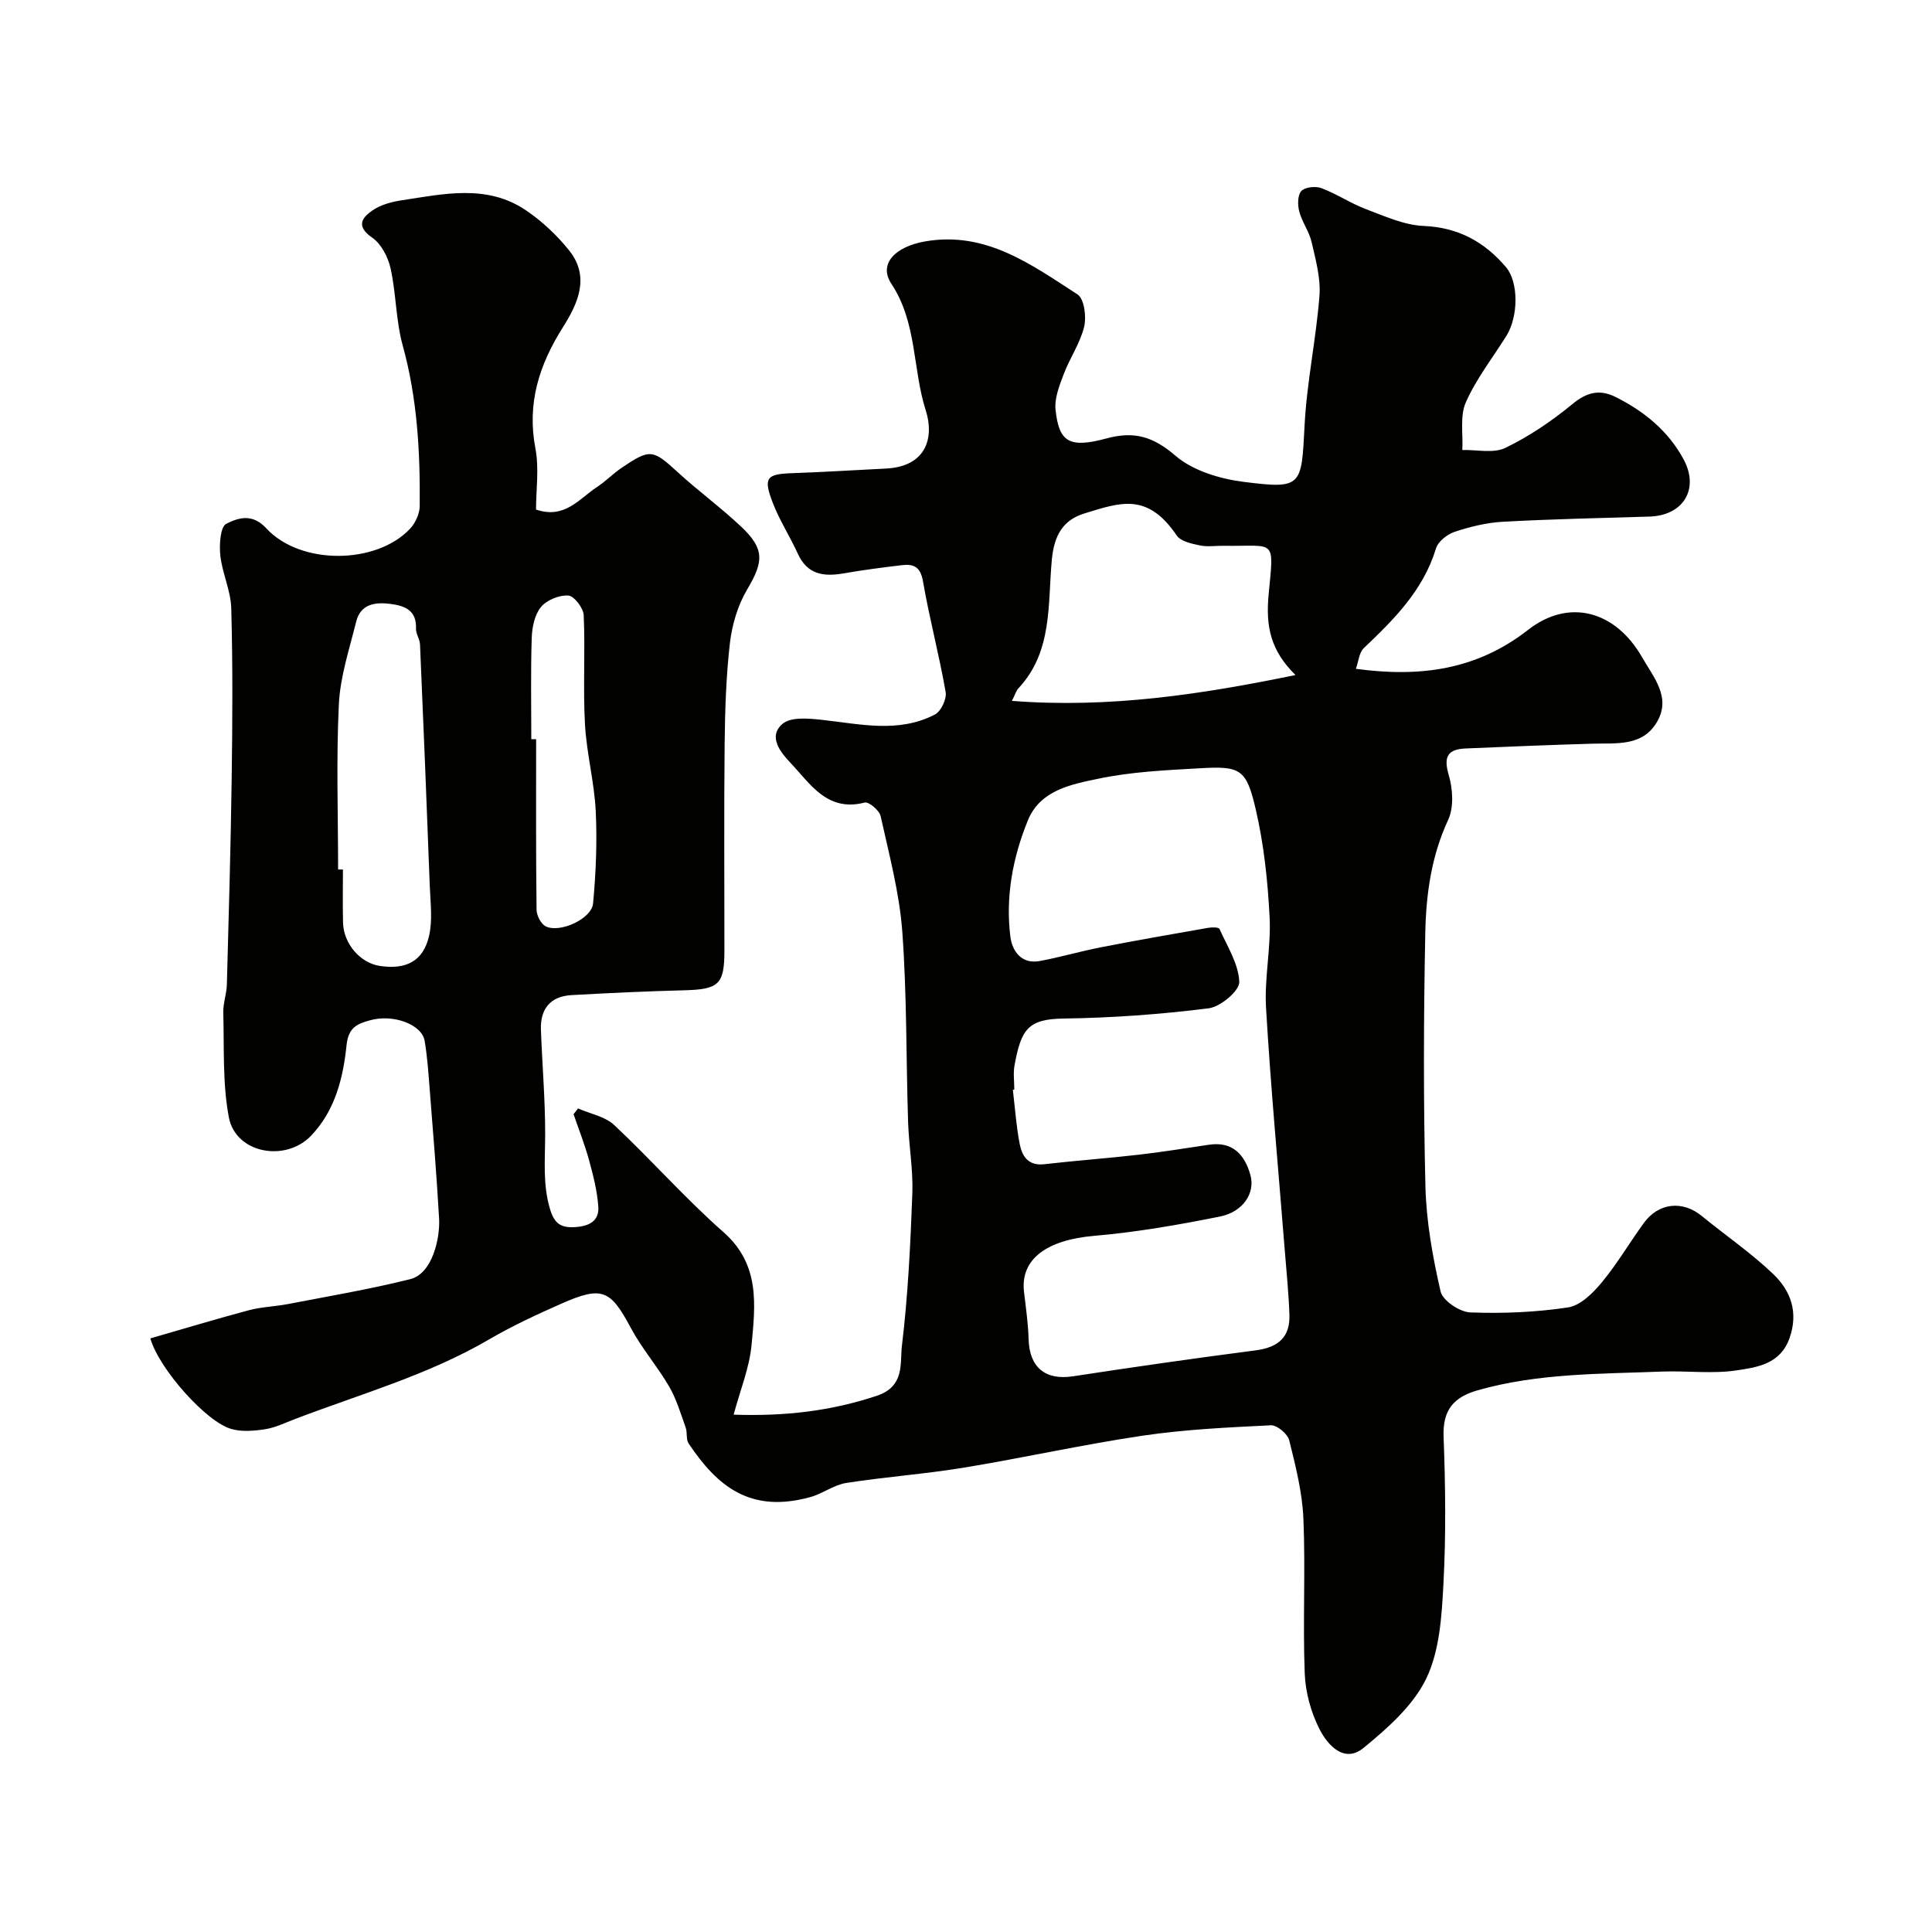
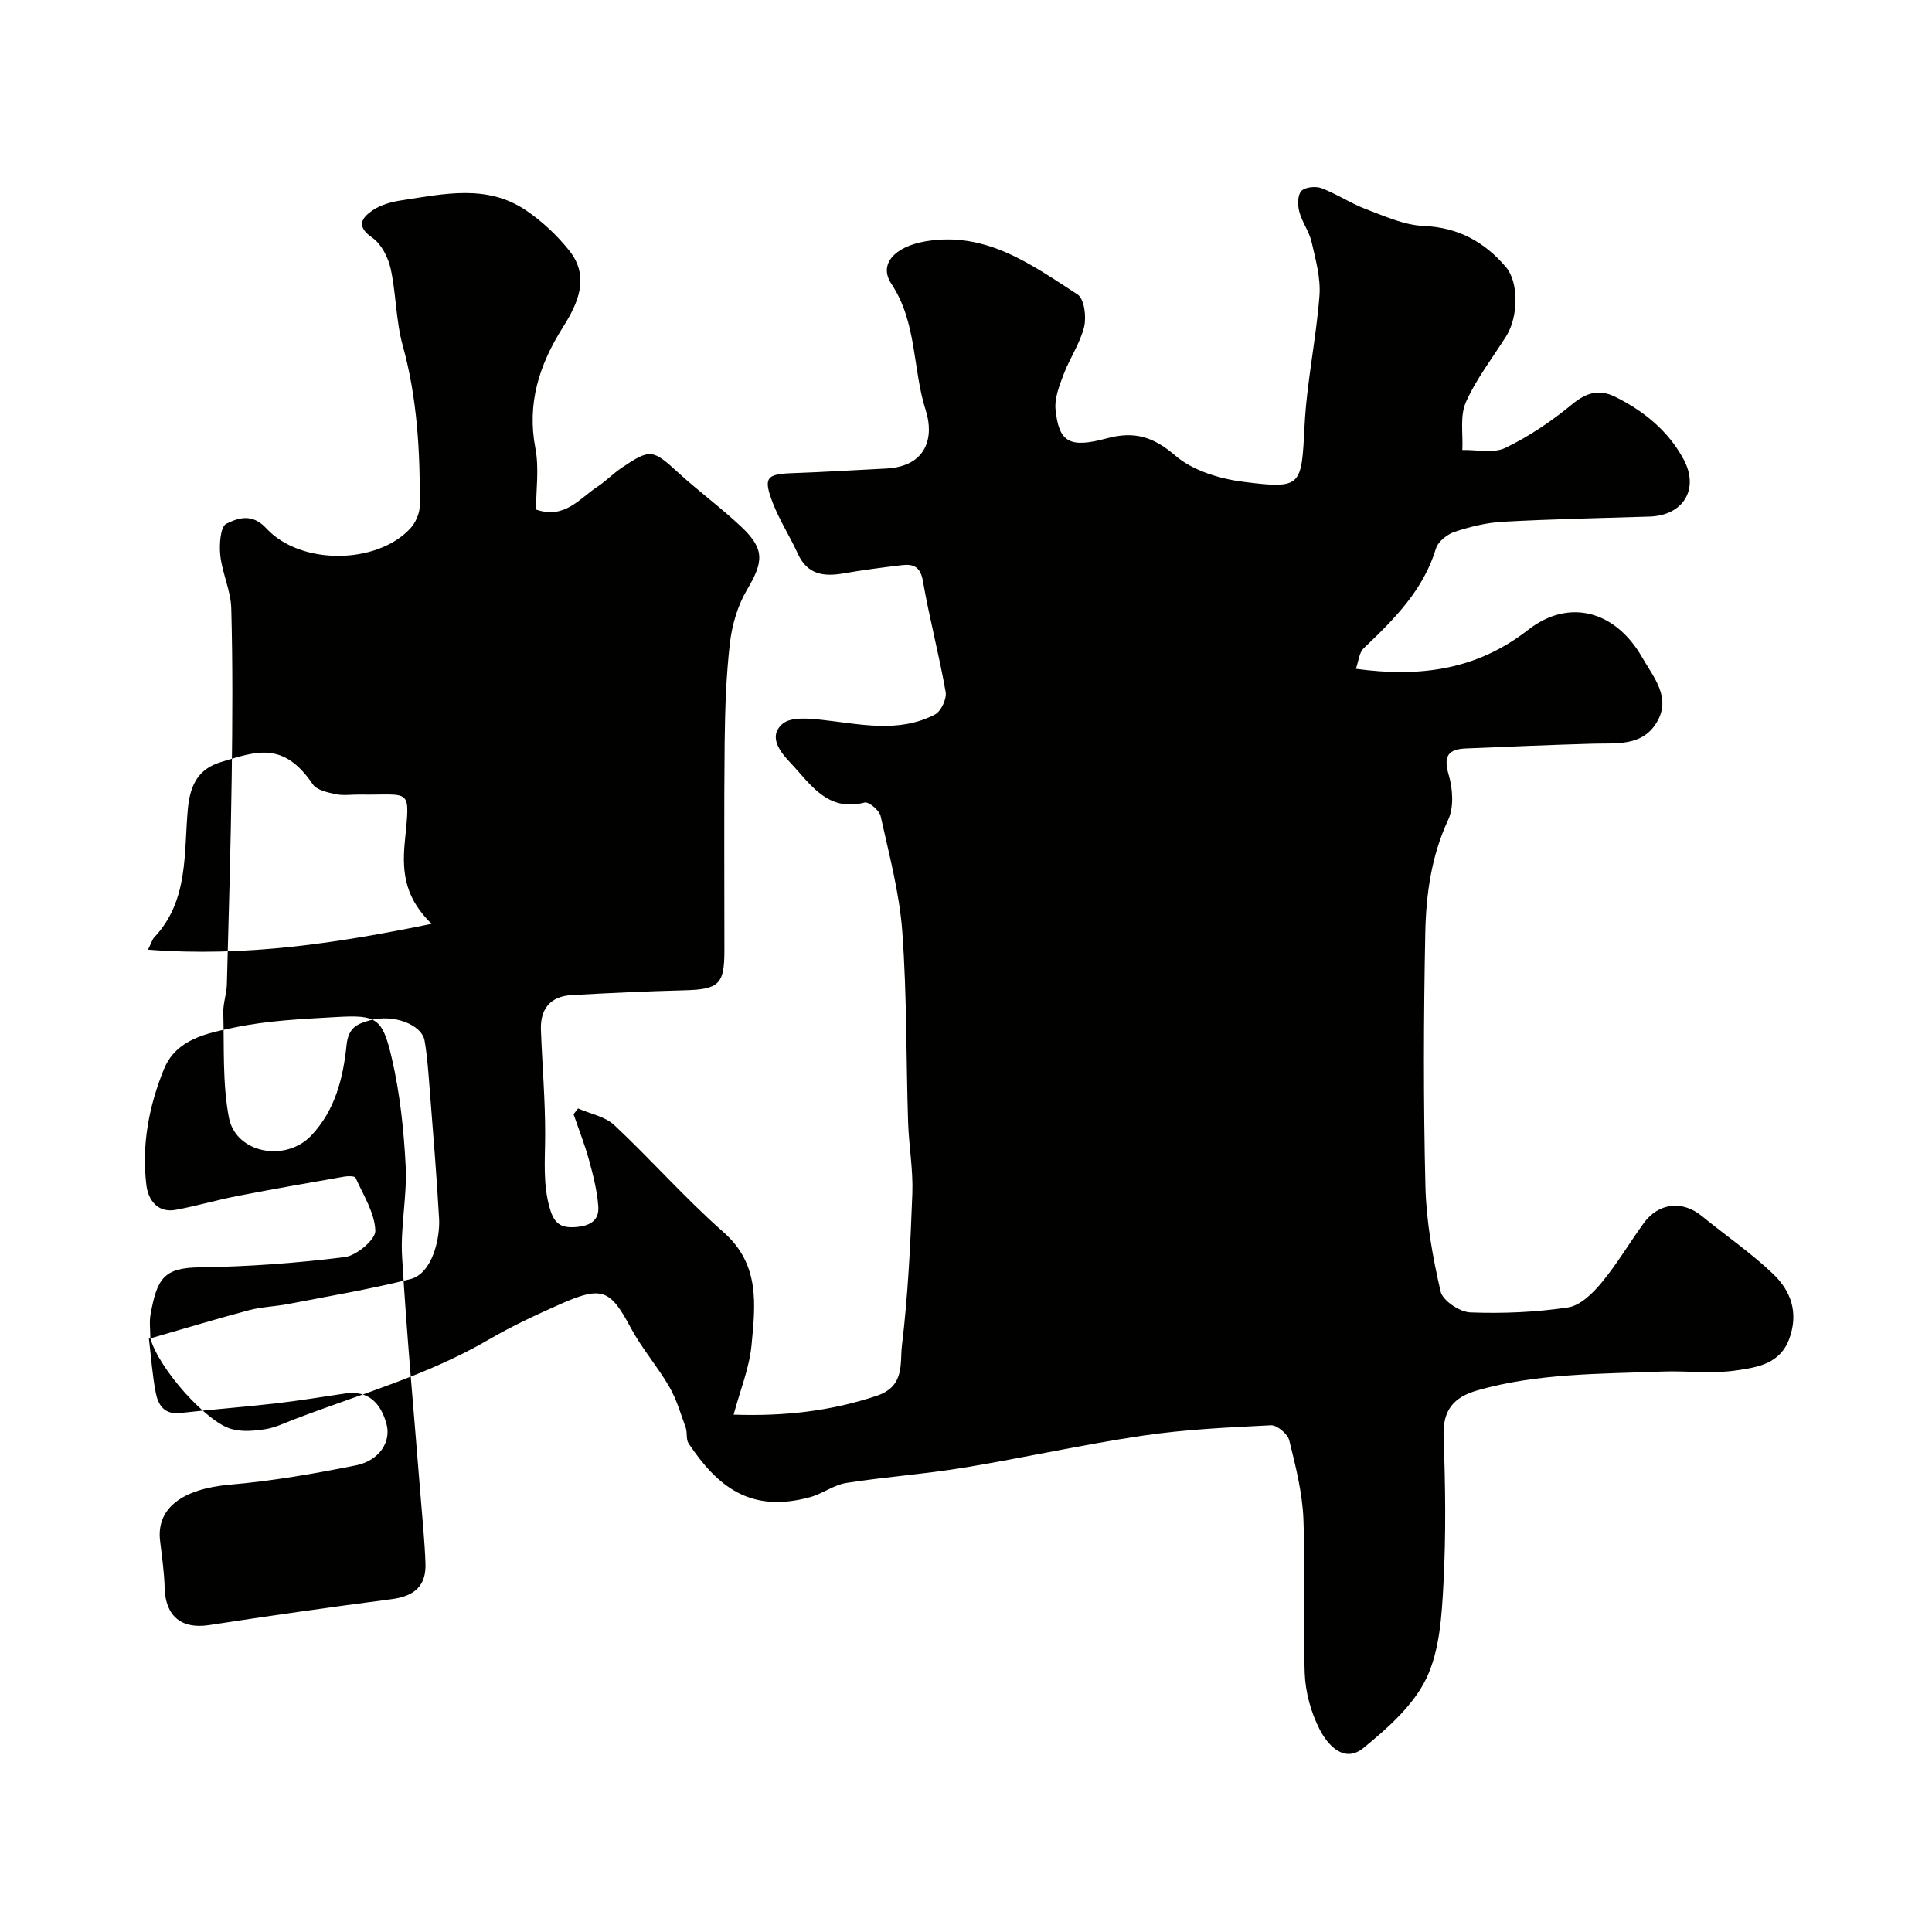
<svg xmlns="http://www.w3.org/2000/svg" enable-background="new 0 0 400 400" viewBox="0 0 400 400">
-   <path d="m31.13 277.1c6.78-1.95 13.54-4 20.36-5.82 2.66-.71 5.48-.78 8.2-1.3 8.43-1.63 16.91-3.06 25.23-5.14 4.69-1.17 6.21-8.65 5.99-12.53-.5-8.87-1.23-17.73-1.93-26.58-.27-3.43-.49-6.88-1.07-10.26s-6.53-5.59-11.34-4.22c-2.46.7-4.42 1.36-4.81 5.06-.7 6.75-2.3 13.5-7.32 18.79-5.3 5.59-15.64 3.72-17.06-3.77-1.33-7.05-.95-14.43-1.15-21.67-.05-1.93.68-3.88.74-5.83.39-14.26.8-28.53 1-42.8.16-11.69.23-23.39-.09-35.08-.1-3.67-1.87-7.26-2.27-10.96-.24-2.22.01-5.94 1.24-6.55 2.36-1.17 5.32-2.28 8.28.94 7.1 7.7 22.86 7.5 29.79.06 1.1-1.18 1.97-3.1 1.98-4.69.1-11.19-.5-22.29-3.52-33.21-1.43-5.16-1.35-10.71-2.51-15.96-.52-2.33-1.93-5.08-3.8-6.37-3.44-2.38-2.15-4.16.11-5.69 1.68-1.13 3.88-1.73 5.92-2.04 8.74-1.32 17.69-3.41 25.77 2.05 3.36 2.27 6.46 5.18 8.99 8.35 4.36 5.48 1.75 11.03-1.35 15.93-4.89 7.76-7.44 15.71-5.66 25.03.79 4.15.13 8.57.13 12.66 5.95 2.03 8.95-2.26 12.65-4.69 1.78-1.16 3.28-2.74 5.04-3.93 5.96-4.04 6.48-3.85 11.69.92 4.24 3.88 8.91 7.3 13.09 11.24 4.91 4.62 4.65 7.26 1.24 13.01-1.93 3.25-3.11 7.23-3.56 11.01-.8 6.88-1.02 13.85-1.1 20.78-.15 14.33-.04 28.66-.05 42.99 0 7.01-1.16 8.02-8.4 8.2-7.76.2-15.52.56-23.27 1-4.38.25-6.47 2.87-6.32 7.17.27 7.27.9 14.53.88 21.8-.01 5.15-.52 10.21 1 15.31.88 2.96 2.19 3.94 5.17 3.75 2.94-.19 5.06-1.23 4.83-4.31-.24-3.2-1.05-6.4-1.9-9.51-.89-3.24-2.13-6.38-3.22-9.56.31-.4.62-.79.93-1.19 2.53 1.12 5.59 1.66 7.5 3.45 7.7 7.22 14.71 15.21 22.63 22.18 7.6 6.7 6.57 15.07 5.79 23.36-.45 4.75-2.36 9.36-3.71 14.41 10.52.36 20.12-.73 29.65-3.91 5.85-1.96 4.76-6.75 5.19-10.33 1.26-10.46 1.77-21.03 2.16-31.57.18-4.92-.72-9.86-.88-14.8-.42-13.13-.24-26.3-1.2-39.39-.59-8.05-2.74-16.01-4.49-23.94-.26-1.17-2.45-3.01-3.3-2.79-7.76 2.01-11.26-3.89-15.36-8.22-1.95-2.06-4.78-5.41-1.64-8.08 1.7-1.45 5.33-1.13 8-.84 7.95.85 15.94 2.86 23.55-1.09 1.26-.65 2.46-3.22 2.22-4.64-1.34-7.69-3.37-15.26-4.7-22.95-.51-2.98-1.93-3.62-4.35-3.33-4.06.48-8.11 1.01-12.13 1.71-4.11.71-7.47.23-9.43-4.08-1.61-3.55-3.77-6.87-5.17-10.49-2.04-5.29-1.34-6.01 4.13-6.19 6.43-.22 12.85-.64 19.27-.95 8.53-.42 10-6.58 8.27-12-2.77-8.64-1.78-18.18-7.14-26.27-2.7-4.08.76-7.69 7.05-8.77 12.55-2.15 21.96 4.82 31.5 10.99 1.39.9 1.87 4.62 1.37 6.69-.83 3.42-2.98 6.5-4.24 9.84-.89 2.34-1.92 4.96-1.68 7.33.7 6.72 2.84 8.04 10.6 5.94 5.7-1.54 9.62-.37 14.21 3.58 3.64 3.13 9.23 4.81 14.17 5.43 12.09 1.52 11.93.94 12.58-11.7.46-8.97 2.39-17.87 3.08-26.84.28-3.65-.79-7.47-1.63-11.13-.5-2.18-1.98-4.12-2.55-6.3-.36-1.35-.36-3.41.43-4.26.77-.82 2.97-1.04 4.18-.58 3.17 1.2 6.05 3.15 9.22 4.35 3.88 1.46 7.9 3.3 11.92 3.47 7.19.3 12.6 3.3 17.05 8.53 2.64 3.11 2.58 10.24.07 14.25-2.86 4.56-6.24 8.88-8.39 13.75-1.25 2.84-.55 6.55-.72 9.86 3.01-.08 6.46.75 8.93-.45 4.94-2.39 9.61-5.56 13.86-9.06 2.96-2.45 5.62-3.11 8.87-1.5 5.95 2.96 10.98 7.04 14.17 12.98 3.28 6.13-.1 11.6-7.08 11.81-10.1.31-20.21.52-30.3 1.07-3.37.18-6.78 1.01-9.99 2.07-1.56.51-3.48 2.01-3.92 3.47-2.63 8.66-8.68 14.67-14.95 20.64-.97.92-1.08 2.76-1.63 4.27 13.34 1.81 25.03.23 35.65-8.06 8.5-6.64 18.13-3.92 23.62 5.69 2.37 4.16 6.12 8.33 3 13.49-3 4.98-8.33 4.24-13.22 4.38-8.76.25-17.52.62-26.28.99-3.64.15-4.7 1.57-3.56 5.44.86 2.9 1.11 6.74-.11 9.36-3.49 7.51-4.57 15.42-4.73 23.39-.35 17.49-.4 35 .03 52.49.18 7.29 1.5 14.63 3.14 21.75.44 1.89 3.95 4.24 6.13 4.33 6.74.26 13.58-.03 20.24-1.03 2.54-.38 5.13-2.92 6.94-5.11 3.22-3.87 5.79-8.27 8.76-12.36 3.06-4.22 8.02-4.72 11.98-1.48 4.94 4.04 10.27 7.68 14.86 12.08 3.59 3.45 5.22 7.89 3.33 13.23-1.9 5.37-6.66 6.02-10.87 6.66-5.08.78-10.36.06-15.55.26-12.79.5-25.64.32-38.13 3.87-4.99 1.42-7.27 4.08-7.07 9.57.38 10.15.51 20.35-.03 30.48-.35 6.64-.77 13.83-3.55 19.62-2.7 5.61-8.01 10.29-13 14.38-3.98 3.26-7.4-.57-9.07-3.81-1.8-3.5-2.95-7.69-3.1-11.62-.41-10.65.17-21.34-.27-31.98-.23-5.47-1.61-10.94-2.94-16.29-.33-1.32-2.53-3.16-3.79-3.1-8.87.44-17.78.85-26.55 2.15-12.41 1.84-24.69 4.59-37.07 6.63-8.06 1.32-16.24 1.9-24.31 3.16-2.58.41-4.91 2.24-7.48 2.94-12.44 3.41-19.24-2.3-25.15-11.11-.57-.85-.23-2.27-.61-3.31-1.03-2.87-1.9-5.86-3.41-8.47-2.43-4.18-5.68-7.91-7.95-12.16-4.22-7.89-5.92-8.75-14.42-4.99-5.06 2.24-10.11 4.58-14.88 7.36-12.72 7.44-26.83 11.37-40.44 16.59-1.97.76-3.94 1.72-6 2.03-2.28.35-4.81.57-6.97-.06-5.09-1.39-14.95-12.37-16.76-18.75zm178.87-51.51c-.1.02-.2.03-.3.05.45 3.74.7 7.52 1.42 11.22.49 2.51 1.77 4.56 5.07 4.18 6.52-.75 13.07-1.22 19.59-1.97 4.86-.56 9.7-1.35 14.55-2.07 4.95-.73 7.42 2.16 8.56 6.31 1.02 3.72-1.54 7.6-6.31 8.56-8.62 1.73-17.33 3.25-26.08 4-9.74.84-15.29 4.8-14.49 11.6.38 3.25.86 6.51.95 9.78.16 5.87 3.48 8.57 9.19 7.7 12.58-1.93 25.18-3.73 37.8-5.37 4.7-.61 7.17-2.72 7.01-7.39-.16-4.6-.64-9.2-1-13.79-1.31-16.57-2.86-33.12-3.84-49.71-.37-6.22 1.06-12.55.74-18.78-.38-7.48-1.18-15.05-2.87-22.33-1.95-8.42-3.18-9-11.57-8.52-7.04.4-14.18.72-21.05 2.17-5.57 1.17-12 2.34-14.56 8.62-3.12 7.65-4.65 15.77-3.63 24.04.36 2.93 2.24 5.8 6.1 5.08 4.29-.8 8.5-2.04 12.78-2.87 7.34-1.43 14.7-2.71 22.06-4 .78-.14 2.2-.14 2.36.22 1.61 3.6 3.96 7.26 4.1 10.97.07 1.83-3.9 5.17-6.34 5.47-9.96 1.25-20.02 1.98-30.06 2.12-7.39.1-8.78 2.28-10.14 9.73-.29 1.6-.04 3.32-.04 4.98zm58.22-85.83c-5.17-5.09-6.21-10.04-5.55-16.83 1.12-11.67 1.46-9.76-9.3-9.93-1.66-.03-3.38.26-4.97-.08-1.69-.36-3.93-.82-4.76-2.04-6.1-8.98-11.68-6.86-19.12-4.58-4.38 1.35-6.25 4.44-6.74 9.49-.88 9.18.23 19.12-6.96 26.75-.4.42-.56 1.07-1.31 2.57 20.24 1.57 39.34-1.37 58.71-5.35zm-198.22 40.26h1c0 3.66-.07 7.32.02 10.98.11 4.4 3.56 8.38 7.64 8.99 5.38.8 8.92-.96 10.15-6.12.79-3.32.3-6.97.17-10.46-.62-16.67-1.3-33.33-2.02-50-.05-1.1-.87-2.19-.83-3.26.15-3.8-2.32-4.74-5.3-5.12-3.18-.41-6.18.02-7.09 3.69-1.4 5.65-3.3 11.33-3.58 17.06-.56 11.38-.16 22.82-.16 34.24zm40-26.97c.33 0 .67 0 1-.01 0 11.77-.06 23.54.09 35.31.01 1.2.93 2.98 1.93 3.46 2.95 1.41 9.47-1.59 9.77-4.75.59-6.35.86-12.78.55-19.14-.3-6.02-1.9-11.98-2.23-18-.41-7.5.07-15.05-.26-22.56-.07-1.48-2-3.99-3.19-4.06-1.89-.12-4.47.93-5.66 2.38-1.31 1.59-1.84 4.19-1.91 6.37-.23 6.99-.09 14-.09 21z" fill="#010100" />
+   <path d="m31.13 277.1c6.78-1.95 13.54-4 20.36-5.82 2.66-.71 5.48-.78 8.2-1.3 8.43-1.63 16.91-3.06 25.23-5.14 4.69-1.17 6.21-8.65 5.99-12.53-.5-8.87-1.23-17.73-1.93-26.58-.27-3.43-.49-6.88-1.07-10.26s-6.53-5.59-11.34-4.22c-2.46.7-4.42 1.36-4.81 5.06-.7 6.75-2.3 13.5-7.32 18.79-5.3 5.59-15.64 3.72-17.06-3.77-1.33-7.05-.95-14.43-1.15-21.67-.05-1.93.68-3.88.74-5.83.39-14.26.8-28.53 1-42.8.16-11.69.23-23.39-.09-35.08-.1-3.67-1.87-7.26-2.27-10.96-.24-2.22.01-5.94 1.24-6.55 2.36-1.17 5.32-2.28 8.28.94 7.1 7.7 22.86 7.5 29.79.06 1.1-1.18 1.97-3.1 1.98-4.69.1-11.19-.5-22.29-3.52-33.21-1.43-5.16-1.35-10.71-2.51-15.96-.52-2.33-1.93-5.08-3.8-6.37-3.44-2.38-2.15-4.16.11-5.69 1.68-1.13 3.88-1.73 5.92-2.04 8.74-1.32 17.69-3.41 25.77 2.05 3.36 2.27 6.46 5.18 8.99 8.35 4.36 5.48 1.75 11.03-1.35 15.93-4.89 7.76-7.44 15.71-5.66 25.03.79 4.15.13 8.57.13 12.66 5.95 2.03 8.95-2.26 12.65-4.69 1.78-1.16 3.28-2.74 5.04-3.93 5.96-4.04 6.48-3.85 11.69.92 4.24 3.88 8.91 7.3 13.09 11.24 4.91 4.62 4.65 7.26 1.24 13.01-1.93 3.25-3.11 7.23-3.56 11.01-.8 6.88-1.02 13.85-1.1 20.78-.15 14.33-.04 28.66-.05 42.99 0 7.01-1.16 8.02-8.4 8.2-7.76.2-15.52.56-23.27 1-4.38.25-6.47 2.87-6.32 7.17.27 7.27.9 14.53.88 21.8-.01 5.15-.52 10.21 1 15.31.88 2.96 2.19 3.94 5.17 3.75 2.94-.19 5.06-1.23 4.83-4.31-.24-3.2-1.05-6.4-1.9-9.51-.89-3.24-2.13-6.38-3.22-9.56.31-.4.62-.79.93-1.19 2.53 1.12 5.59 1.66 7.5 3.45 7.7 7.22 14.71 15.21 22.63 22.18 7.6 6.7 6.57 15.07 5.79 23.36-.45 4.75-2.36 9.36-3.71 14.41 10.52.36 20.12-.73 29.65-3.91 5.85-1.96 4.76-6.75 5.19-10.33 1.26-10.46 1.77-21.03 2.16-31.57.18-4.92-.72-9.86-.88-14.8-.42-13.13-.24-26.3-1.2-39.39-.59-8.05-2.74-16.01-4.49-23.94-.26-1.17-2.45-3.01-3.3-2.79-7.76 2.01-11.26-3.89-15.36-8.22-1.95-2.06-4.78-5.41-1.64-8.08 1.7-1.45 5.33-1.13 8-.84 7.95.85 15.94 2.86 23.55-1.09 1.26-.65 2.46-3.22 2.22-4.64-1.34-7.69-3.37-15.26-4.7-22.95-.51-2.98-1.93-3.62-4.35-3.33-4.06.48-8.11 1.01-12.13 1.71-4.11.71-7.47.23-9.43-4.08-1.61-3.55-3.77-6.87-5.17-10.49-2.04-5.29-1.34-6.01 4.13-6.19 6.43-.22 12.85-.64 19.27-.95 8.53-.42 10-6.58 8.27-12-2.77-8.64-1.78-18.18-7.14-26.27-2.7-4.08.76-7.69 7.05-8.77 12.55-2.15 21.96 4.82 31.5 10.99 1.39.9 1.87 4.62 1.37 6.69-.83 3.42-2.98 6.5-4.24 9.84-.89 2.34-1.92 4.96-1.68 7.33.7 6.72 2.84 8.04 10.6 5.94 5.7-1.54 9.62-.37 14.21 3.58 3.64 3.13 9.23 4.81 14.17 5.43 12.09 1.52 11.93.94 12.58-11.7.46-8.97 2.39-17.87 3.08-26.84.28-3.65-.79-7.47-1.63-11.13-.5-2.18-1.98-4.12-2.55-6.3-.36-1.35-.36-3.41.43-4.26.77-.82 2.97-1.04 4.18-.58 3.17 1.2 6.05 3.15 9.22 4.35 3.88 1.46 7.9 3.3 11.92 3.47 7.19.3 12.6 3.3 17.05 8.53 2.64 3.11 2.58 10.24.07 14.25-2.86 4.56-6.24 8.88-8.39 13.75-1.25 2.84-.55 6.55-.72 9.86 3.01-.08 6.46.75 8.93-.45 4.94-2.39 9.61-5.56 13.86-9.06 2.96-2.45 5.62-3.11 8.87-1.5 5.95 2.96 10.98 7.04 14.17 12.98 3.28 6.13-.1 11.6-7.08 11.81-10.1.31-20.21.52-30.3 1.07-3.37.18-6.78 1.01-9.99 2.07-1.56.51-3.48 2.01-3.92 3.47-2.63 8.66-8.68 14.67-14.95 20.64-.97.92-1.08 2.76-1.63 4.27 13.34 1.81 25.03.23 35.65-8.06 8.5-6.64 18.13-3.92 23.62 5.69 2.37 4.16 6.12 8.33 3 13.49-3 4.98-8.33 4.24-13.22 4.38-8.76.25-17.52.62-26.28.99-3.64.15-4.7 1.57-3.56 5.44.86 2.9 1.11 6.74-.11 9.36-3.49 7.51-4.57 15.42-4.73 23.39-.35 17.49-.4 35 .03 52.49.18 7.29 1.5 14.63 3.14 21.75.44 1.89 3.95 4.24 6.13 4.33 6.74.26 13.58-.03 20.24-1.03 2.54-.38 5.13-2.92 6.94-5.11 3.22-3.87 5.79-8.27 8.76-12.36 3.06-4.22 8.02-4.72 11.98-1.48 4.94 4.04 10.27 7.68 14.86 12.08 3.59 3.45 5.22 7.89 3.33 13.23-1.9 5.37-6.66 6.02-10.87 6.66-5.08.78-10.36.06-15.55.26-12.79.5-25.64.32-38.13 3.87-4.99 1.42-7.27 4.08-7.07 9.57.38 10.15.51 20.35-.03 30.48-.35 6.64-.77 13.83-3.55 19.62-2.7 5.61-8.01 10.29-13 14.38-3.98 3.26-7.4-.57-9.07-3.81-1.8-3.5-2.95-7.69-3.1-11.62-.41-10.65.17-21.34-.27-31.98-.23-5.47-1.61-10.94-2.94-16.29-.33-1.32-2.53-3.16-3.79-3.1-8.87.44-17.78.85-26.55 2.15-12.41 1.84-24.69 4.59-37.07 6.63-8.06 1.32-16.24 1.9-24.31 3.16-2.58.41-4.91 2.24-7.48 2.94-12.44 3.41-19.24-2.3-25.15-11.11-.57-.85-.23-2.27-.61-3.31-1.03-2.87-1.9-5.86-3.41-8.47-2.43-4.18-5.68-7.91-7.95-12.16-4.22-7.89-5.92-8.75-14.42-4.99-5.06 2.24-10.11 4.58-14.88 7.36-12.72 7.44-26.83 11.37-40.44 16.59-1.97.76-3.94 1.72-6 2.03-2.28.35-4.81.57-6.97-.06-5.09-1.39-14.95-12.37-16.76-18.75zc-.1.02-.2.03-.3.05.45 3.74.7 7.52 1.42 11.22.49 2.51 1.77 4.56 5.07 4.18 6.52-.75 13.07-1.22 19.59-1.97 4.86-.56 9.7-1.35 14.55-2.07 4.95-.73 7.42 2.16 8.56 6.31 1.02 3.72-1.54 7.6-6.31 8.56-8.62 1.73-17.33 3.25-26.08 4-9.74.84-15.29 4.8-14.49 11.6.38 3.25.86 6.51.95 9.78.16 5.87 3.48 8.57 9.19 7.7 12.58-1.93 25.18-3.73 37.8-5.37 4.7-.61 7.17-2.72 7.01-7.39-.16-4.6-.64-9.2-1-13.79-1.31-16.57-2.86-33.12-3.84-49.71-.37-6.22 1.06-12.55.74-18.78-.38-7.48-1.18-15.05-2.87-22.33-1.95-8.42-3.18-9-11.57-8.52-7.04.4-14.18.72-21.05 2.17-5.57 1.17-12 2.34-14.56 8.62-3.12 7.65-4.65 15.77-3.63 24.04.36 2.93 2.24 5.8 6.1 5.08 4.29-.8 8.5-2.04 12.78-2.87 7.34-1.43 14.7-2.71 22.06-4 .78-.14 2.2-.14 2.36.22 1.61 3.6 3.96 7.26 4.1 10.97.07 1.83-3.9 5.17-6.34 5.47-9.96 1.25-20.02 1.98-30.06 2.12-7.39.1-8.78 2.28-10.14 9.73-.29 1.6-.04 3.32-.04 4.98zm58.22-85.83c-5.17-5.09-6.21-10.04-5.55-16.83 1.12-11.67 1.46-9.76-9.3-9.93-1.66-.03-3.38.26-4.97-.08-1.69-.36-3.93-.82-4.76-2.04-6.1-8.98-11.68-6.86-19.12-4.58-4.38 1.35-6.25 4.44-6.74 9.49-.88 9.18.23 19.12-6.96 26.75-.4.42-.56 1.07-1.31 2.57 20.24 1.57 39.34-1.37 58.71-5.35zm-198.22 40.26h1c0 3.66-.07 7.32.02 10.98.11 4.4 3.56 8.38 7.64 8.99 5.38.8 8.92-.96 10.15-6.12.79-3.32.3-6.97.17-10.46-.62-16.67-1.3-33.33-2.02-50-.05-1.1-.87-2.19-.83-3.26.15-3.8-2.32-4.74-5.3-5.12-3.18-.41-6.18.02-7.09 3.69-1.4 5.65-3.3 11.33-3.58 17.06-.56 11.38-.16 22.82-.16 34.24zm40-26.97c.33 0 .67 0 1-.01 0 11.77-.06 23.54.09 35.31.01 1.2.93 2.98 1.93 3.46 2.95 1.41 9.47-1.59 9.77-4.75.59-6.35.86-12.78.55-19.14-.3-6.02-1.9-11.98-2.23-18-.41-7.5.07-15.05-.26-22.56-.07-1.48-2-3.99-3.19-4.06-1.89-.12-4.47.93-5.66 2.38-1.31 1.59-1.84 4.19-1.91 6.37-.23 6.99-.09 14-.09 21z" fill="#010100" />
</svg>